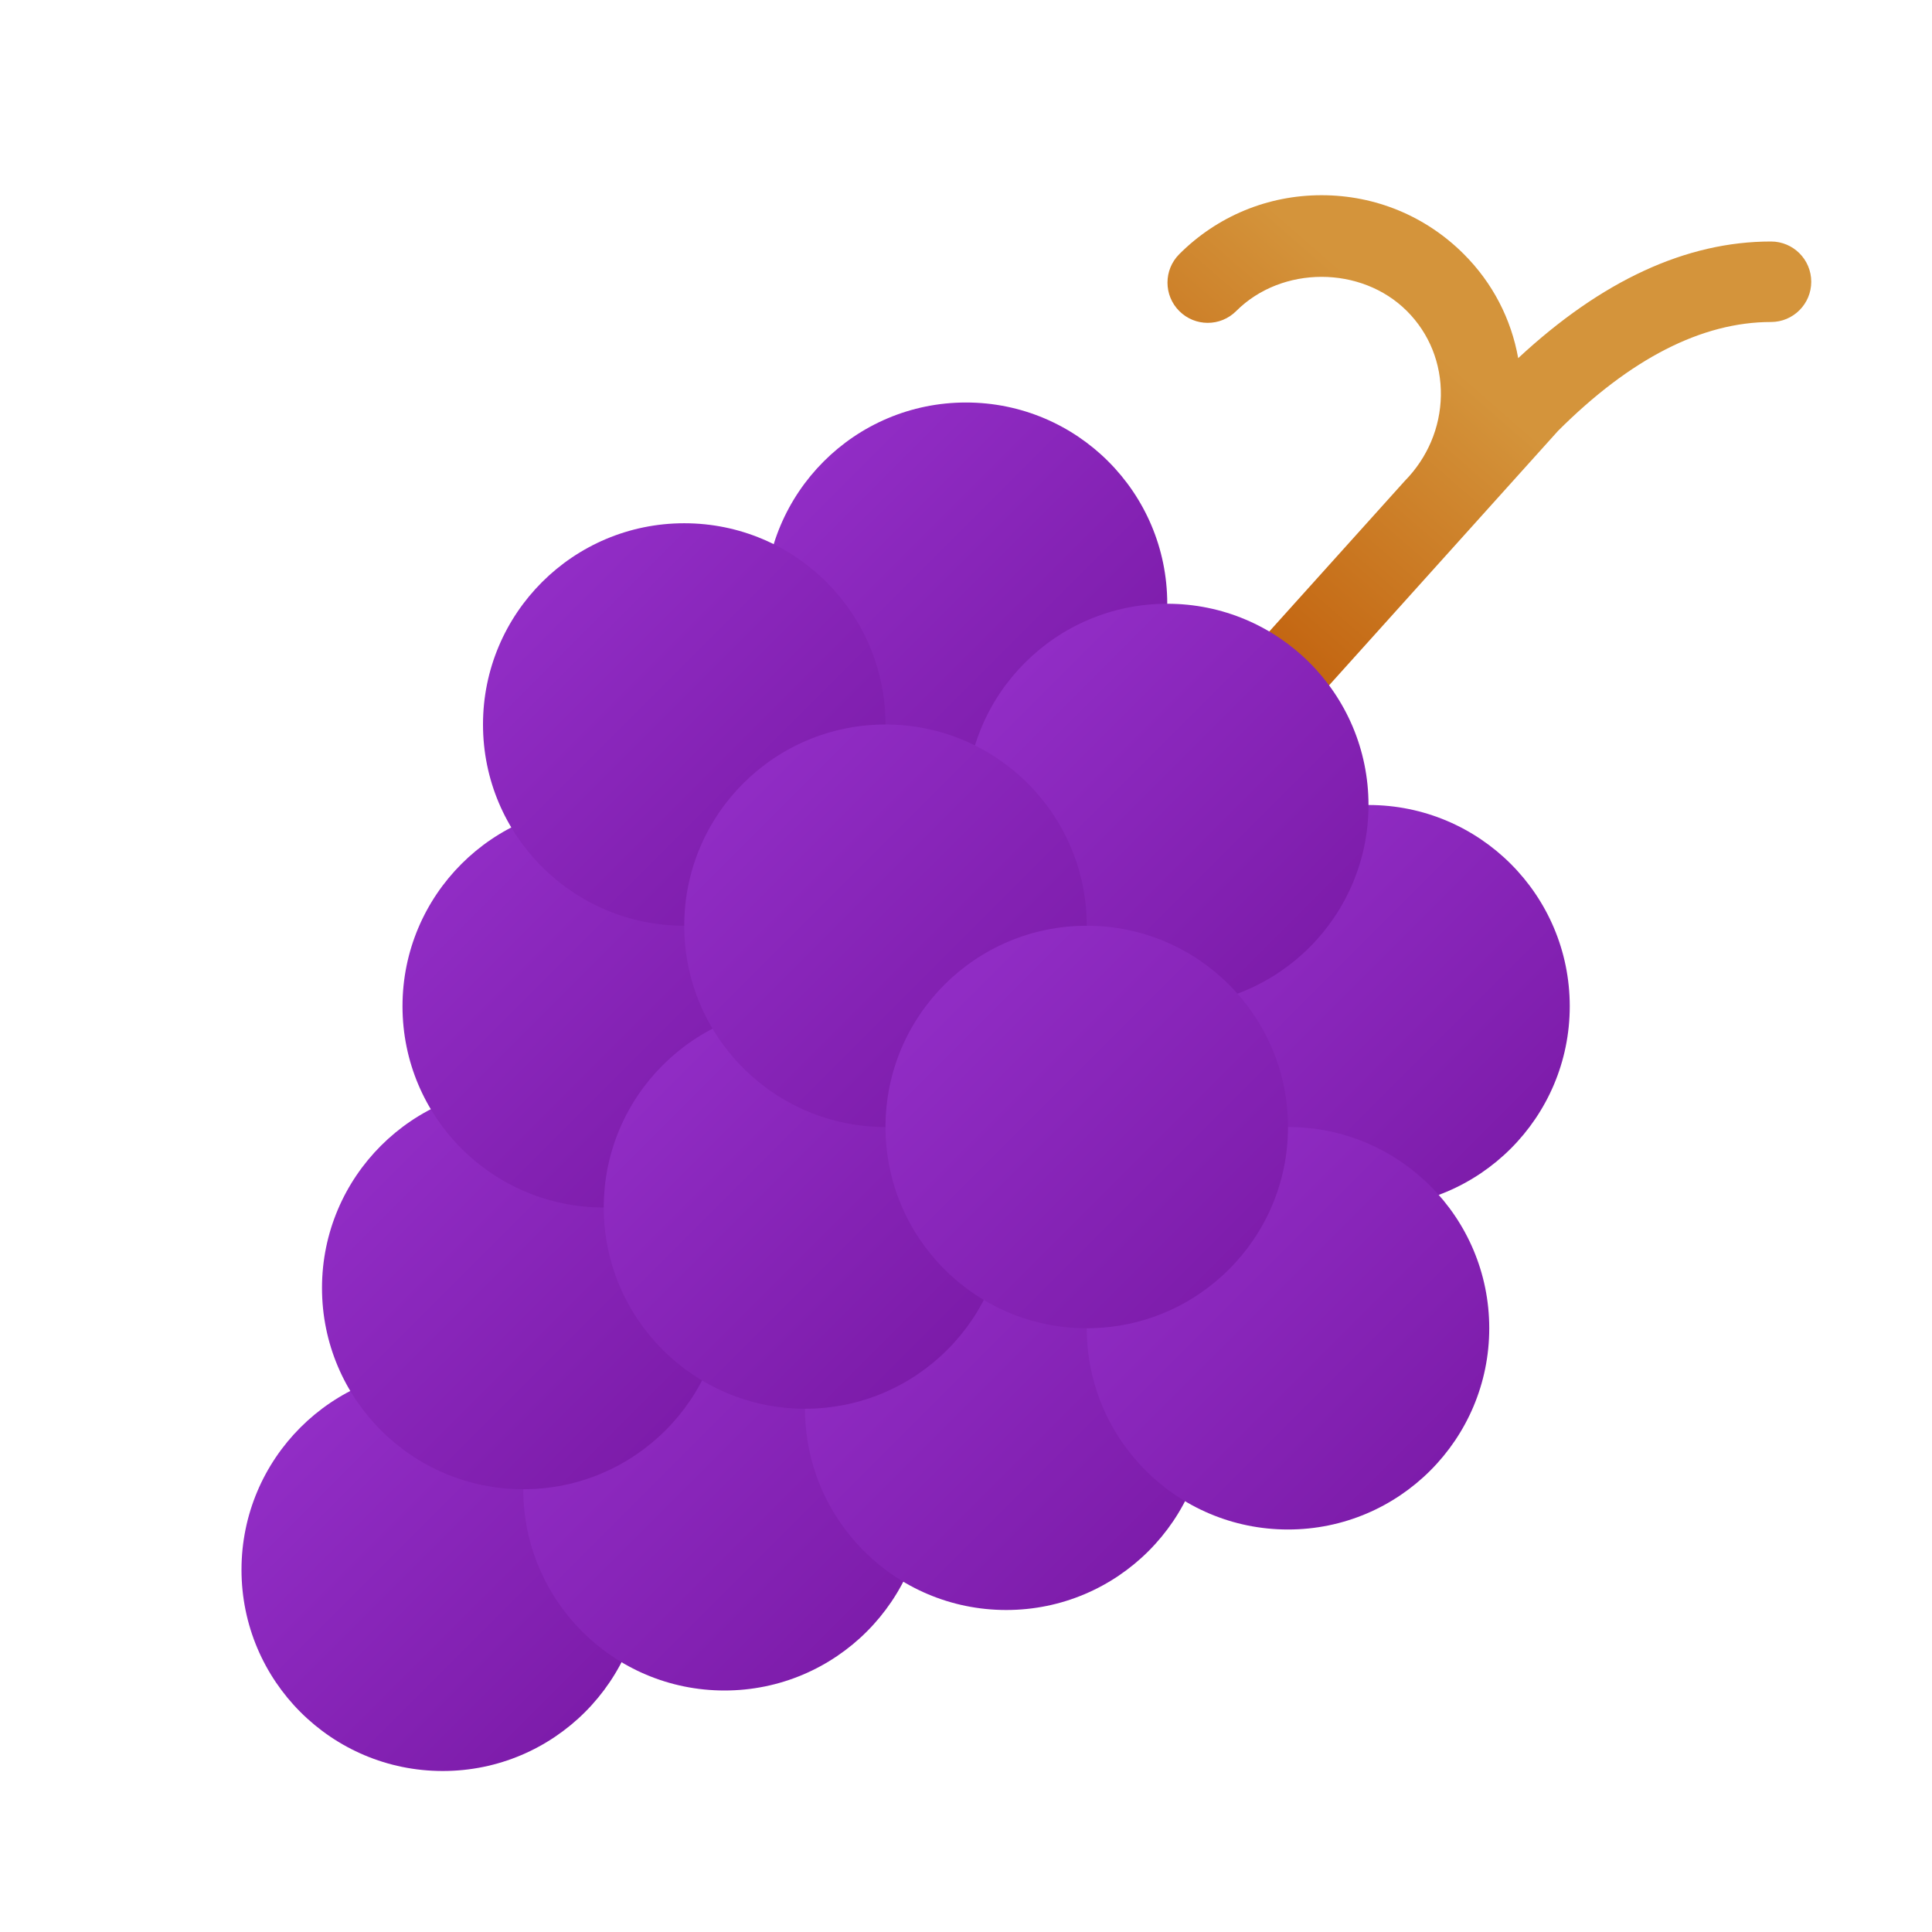
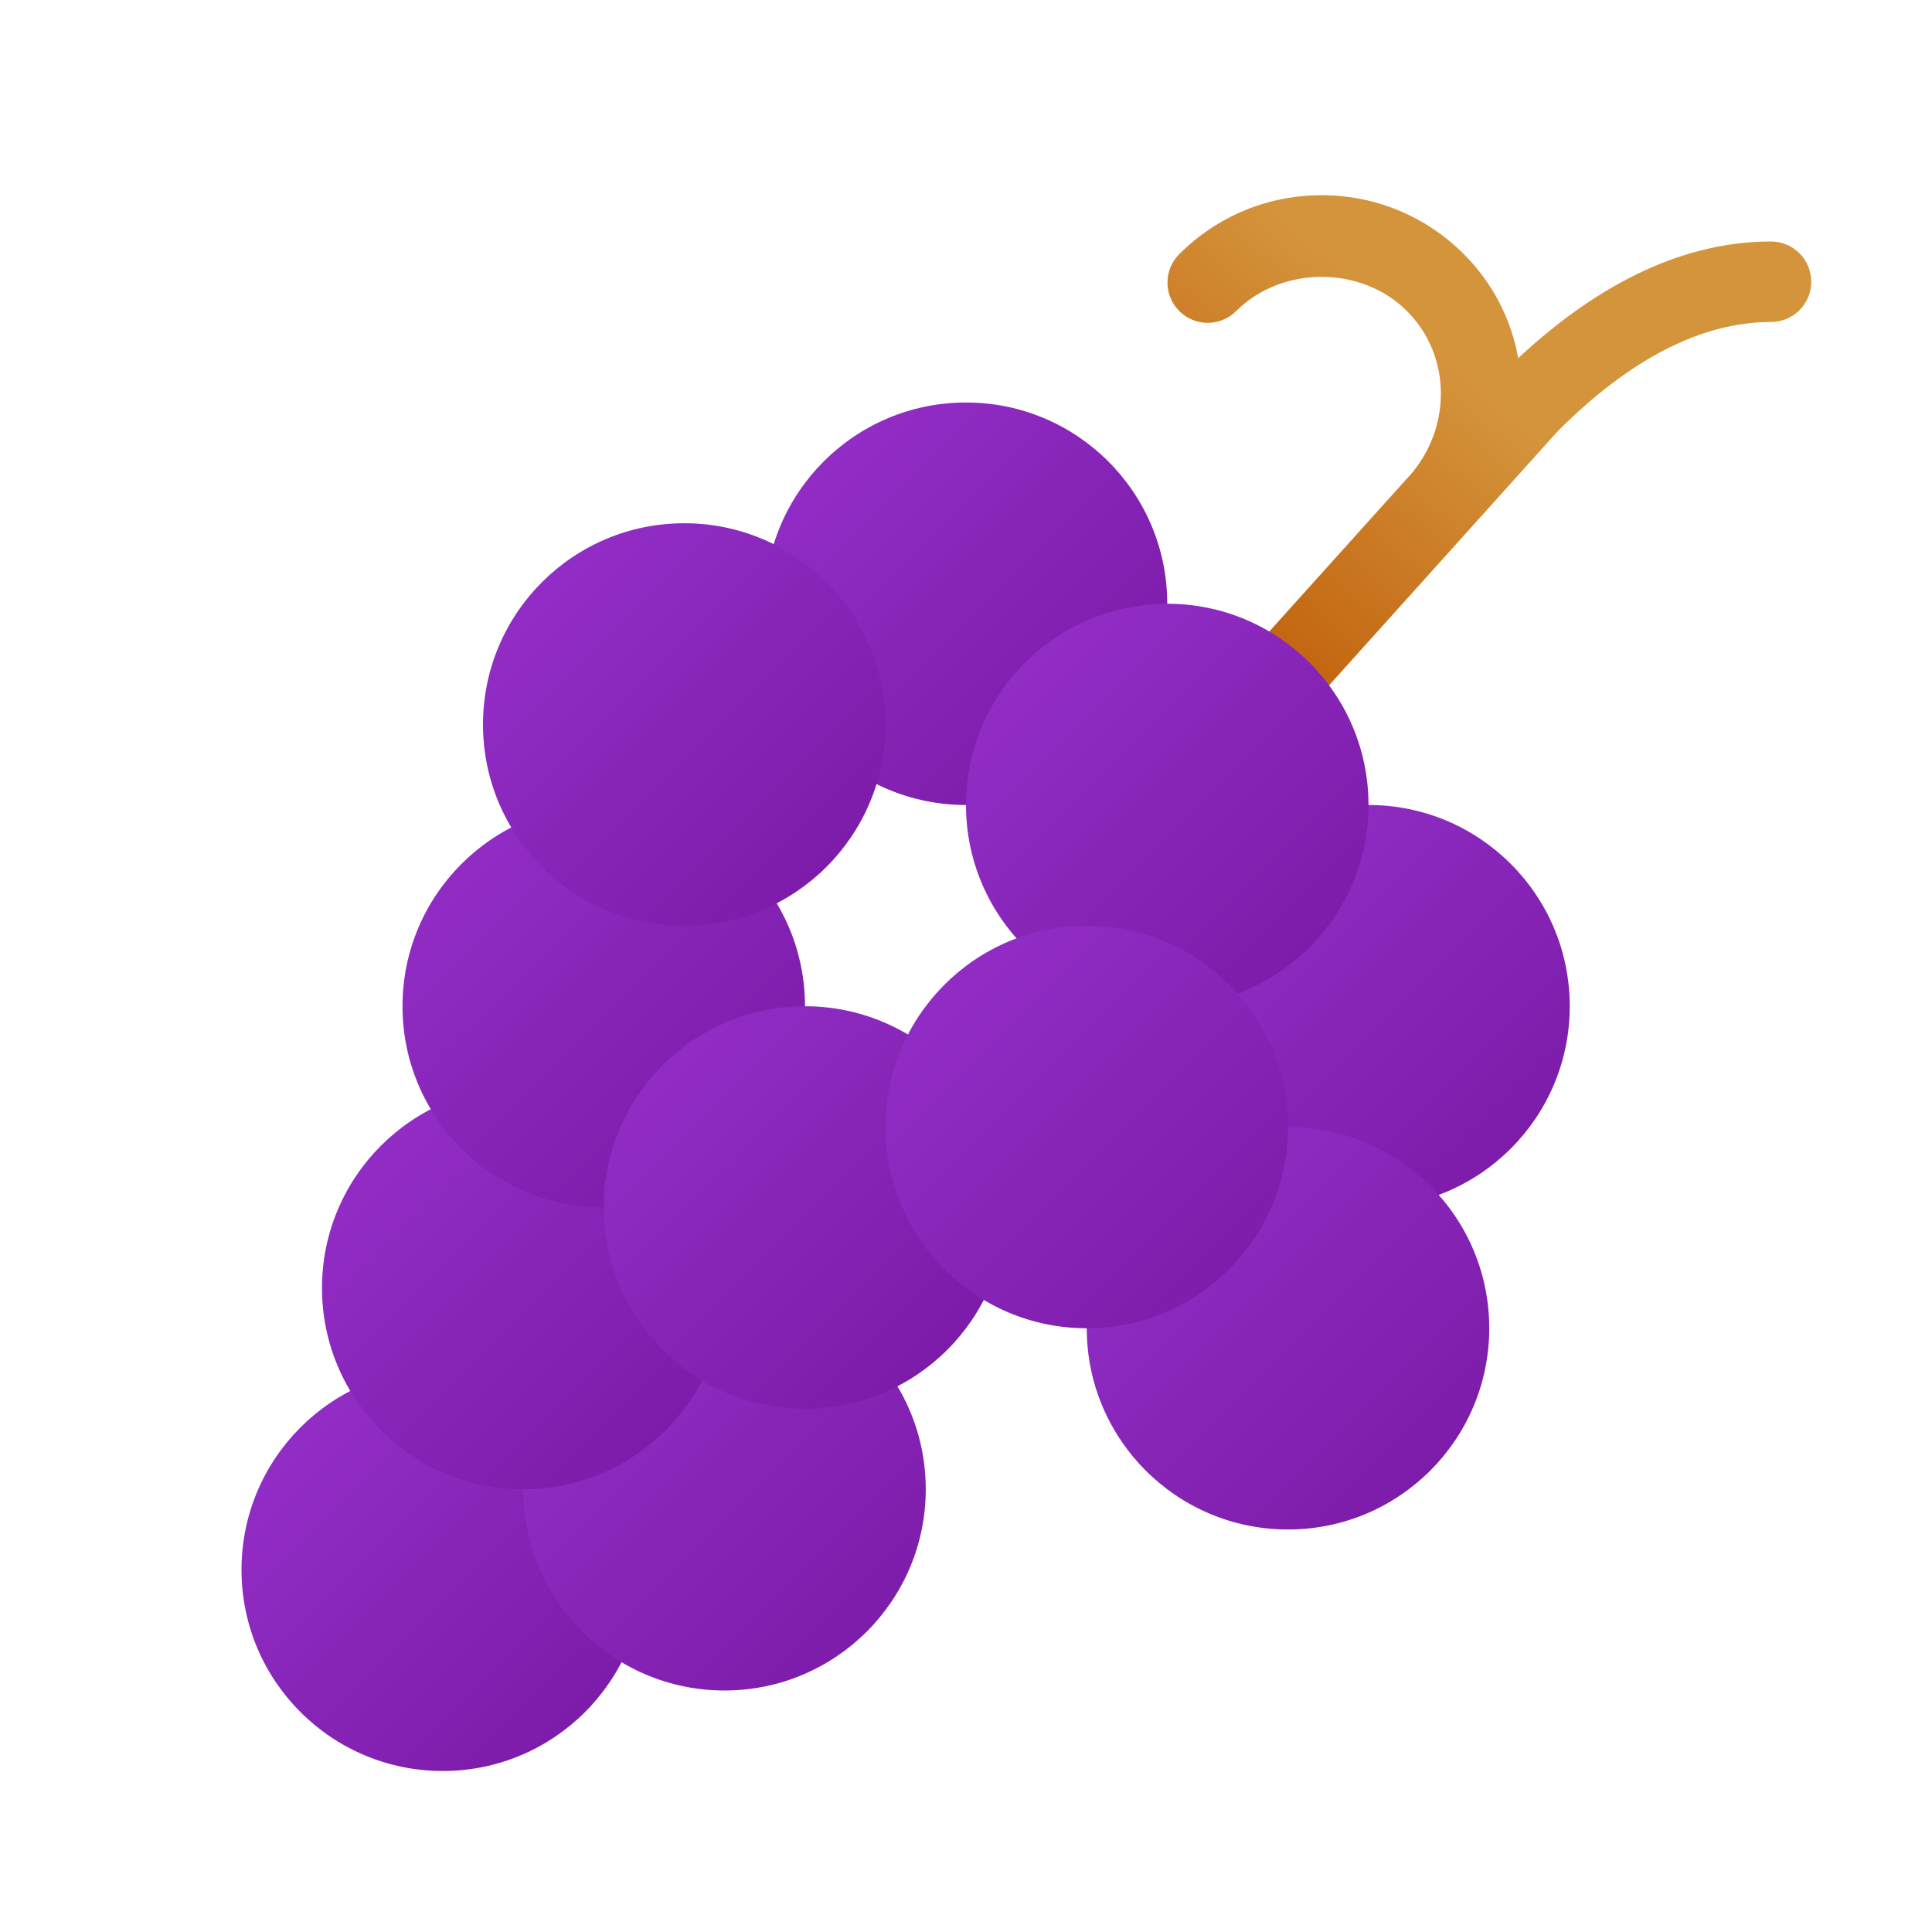
<svg xmlns="http://www.w3.org/2000/svg" viewBox="0 0 48 48" width="500px" height="500px">
  <linearGradient id="Bwgr8heuSdk9VW_RNnx7Za" x1="28.656" x2="39.77" y1="19.656" y2="30.77" gradientUnits="userSpaceOnUse">
    <stop offset="0" stop-color="#9631cc" />
    <stop offset="1" stop-color="#7717a2" />
  </linearGradient>
  <circle cx="34" cy="25" r="5" fill="url(#Bwgr8heuSdk9VW_RNnx7Za)" />
  <linearGradient id="Bwgr8heuSdk9VW_RNnx7Zb" x1="35.594" x2="29.845" y1="8.624" y2="15.207" gradientUnits="userSpaceOnUse">
    <stop offset="0" stop-color="#d4943b" />
    <stop offset="1" stop-color="#c2620e" />
    <stop offset="1" stop-color="#c2620e" />
  </linearGradient>
  <path fill="url(#Bwgr8heuSdk9VW_RNnx7Zb)" d="M44,6c-2.109,0-4.21,0.973-6.281,2.898c-0.174-0.975-0.636-1.87-1.35-2.584 c-0.944-0.944-2.199-1.464-3.535-1.464s-2.591,0.52-3.535,1.464c-0.391,0.391-0.391,1.024,0,1.414c0.391,0.391,1.023,0.391,1.414,0 c1.133-1.133,3.109-1.133,4.242,0c0.558,0.558,0.856,1.305,0.843,2.104c-0.014,0.794-0.334,1.544-0.898,2.118l-6.643,7.381 c-0.369,0.411-0.336,1.043,0.074,1.412C28.522,20.916,28.762,21,29,21c0.273,0,0.546-0.112,0.743-0.331l8.964-9.962 C40.503,8.911,42.284,8,44,8c0.553,0,1-0.448,1-1S44.553,6,44,6z" />
  <linearGradient id="Bwgr8heuSdk9VW_RNnx7Zc" x1="5.906" x2="16.55" y1="33.906" y2="44.55" gradientUnits="userSpaceOnUse">
    <stop offset="0" stop-color="#9631cc" />
    <stop offset="1" stop-color="#7717a2" />
  </linearGradient>
  <circle cx="11" cy="39" r="5" fill="url(#Bwgr8heuSdk9VW_RNnx7Zc)" />
  <linearGradient id="Bwgr8heuSdk9VW_RNnx7Zd" x1="12.406" x2="23.927" y1="31.406" y2="42.927" gradientUnits="userSpaceOnUse">
    <stop offset="0" stop-color="#9631cc" />
    <stop offset="1" stop-color="#7717a2" />
  </linearGradient>
  <circle cx="18" cy="37" r="5" fill="url(#Bwgr8heuSdk9VW_RNnx7Zd)" />
  <linearGradient id="Bwgr8heuSdk9VW_RNnx7Ze" x1="7.625" x2="18.67" y1="26.625" y2="37.67" gradientUnits="userSpaceOnUse">
    <stop offset="0" stop-color="#9631cc" />
    <stop offset="1" stop-color="#7717a2" />
  </linearGradient>
  <circle cx="13" cy="32" r="5" fill="url(#Bwgr8heuSdk9VW_RNnx7Ze)" />
  <linearGradient id="Bwgr8heuSdk9VW_RNnx7Zf" x1="9.531" x2="20.43" y1="19.531" y2="30.43" gradientUnits="userSpaceOnUse">
    <stop offset="0" stop-color="#9631cc" />
    <stop offset="1" stop-color="#7717a2" />
  </linearGradient>
  <circle cx="15" cy="25" r="5" fill="url(#Bwgr8heuSdk9VW_RNnx7Zf)" />
  <linearGradient id="Bwgr8heuSdk9VW_RNnx7Zg" x1="18.781" x2="29.3" y1="9.781" y2="20.3" gradientUnits="userSpaceOnUse">
    <stop offset="0" stop-color="#9631cc" />
    <stop offset="1" stop-color="#7717a2" />
  </linearGradient>
  <circle cx="24" cy="15" r="5" fill="url(#Bwgr8heuSdk9VW_RNnx7Zg)" />
  <linearGradient id="Bwgr8heuSdk9VW_RNnx7Zh" x1="23.75" x2="34.733" y1="14.75" y2="25.733" gradientUnits="userSpaceOnUse">
    <stop offset="0" stop-color="#9631cc" />
    <stop offset="1" stop-color="#7717a2" />
  </linearGradient>
  <circle cx="29" cy="20" r="5" fill="url(#Bwgr8heuSdk9VW_RNnx7Zh)" />
  <linearGradient id="Bwgr8heuSdk9VW_RNnx7Zi" x1="19.438" x2="30.812" y1="29.438" y2="40.812" gradientUnits="userSpaceOnUse">
    <stop offset="0" stop-color="#9631cc" />
    <stop offset="1" stop-color="#7717a2" />
  </linearGradient>
-   <circle cx="25" cy="35" r="5" fill="url(#Bwgr8heuSdk9VW_RNnx7Zi)" />
  <linearGradient id="Bwgr8heuSdk9VW_RNnx7Zj" x1="14.531" x2="25.342" y1="24.531" y2="35.342" gradientUnits="userSpaceOnUse">
    <stop offset="0" stop-color="#9631cc" />
    <stop offset="1" stop-color="#7717a2" />
  </linearGradient>
  <circle cx="20" cy="30" r="5" fill="url(#Bwgr8heuSdk9VW_RNnx7Zj)" />
  <linearGradient id="Bwgr8heuSdk9VW_RNnx7Zk" x1="11.938" x2="22.622" y1="12.938" y2="23.622" gradientUnits="userSpaceOnUse">
    <stop offset="0" stop-color="#9631cc" />
    <stop offset="1" stop-color="#7717a2" />
  </linearGradient>
  <circle cx="17" cy="18" r="5" fill="url(#Bwgr8heuSdk9VW_RNnx7Zk)" />
  <linearGradient id="Bwgr8heuSdk9VW_RNnx7Zl" x1="26.375" x2="37.789" y1="27.375" y2="38.789" gradientUnits="userSpaceOnUse">
    <stop offset="0" stop-color="#9631cc" />
    <stop offset="1" stop-color="#7717a2" />
  </linearGradient>
  <circle cx="32" cy="33" r="5" fill="url(#Bwgr8heuSdk9VW_RNnx7Zl)" />
  <linearGradient id="Bwgr8heuSdk9VW_RNnx7Zm" x1="16.438" x2="27.636" y1="17.438" y2="28.636" gradientUnits="userSpaceOnUse">
    <stop offset="0" stop-color="#9631cc" />
    <stop offset="1" stop-color="#7717a2" />
  </linearGradient>
-   <circle cx="22" cy="23" r="5" fill="url(#Bwgr8heuSdk9VW_RNnx7Zm)" />
  <linearGradient id="Bwgr8heuSdk9VW_RNnx7Zn" x1="21.438" x2="33.245" y1="22.438" y2="34.245" gradientUnits="userSpaceOnUse">
    <stop offset="0" stop-color="#9631cc" />
    <stop offset="1" stop-color="#7717a2" />
  </linearGradient>
  <circle cx="27" cy="28" r="5" fill="url(#Bwgr8heuSdk9VW_RNnx7Zn)" />
</svg>